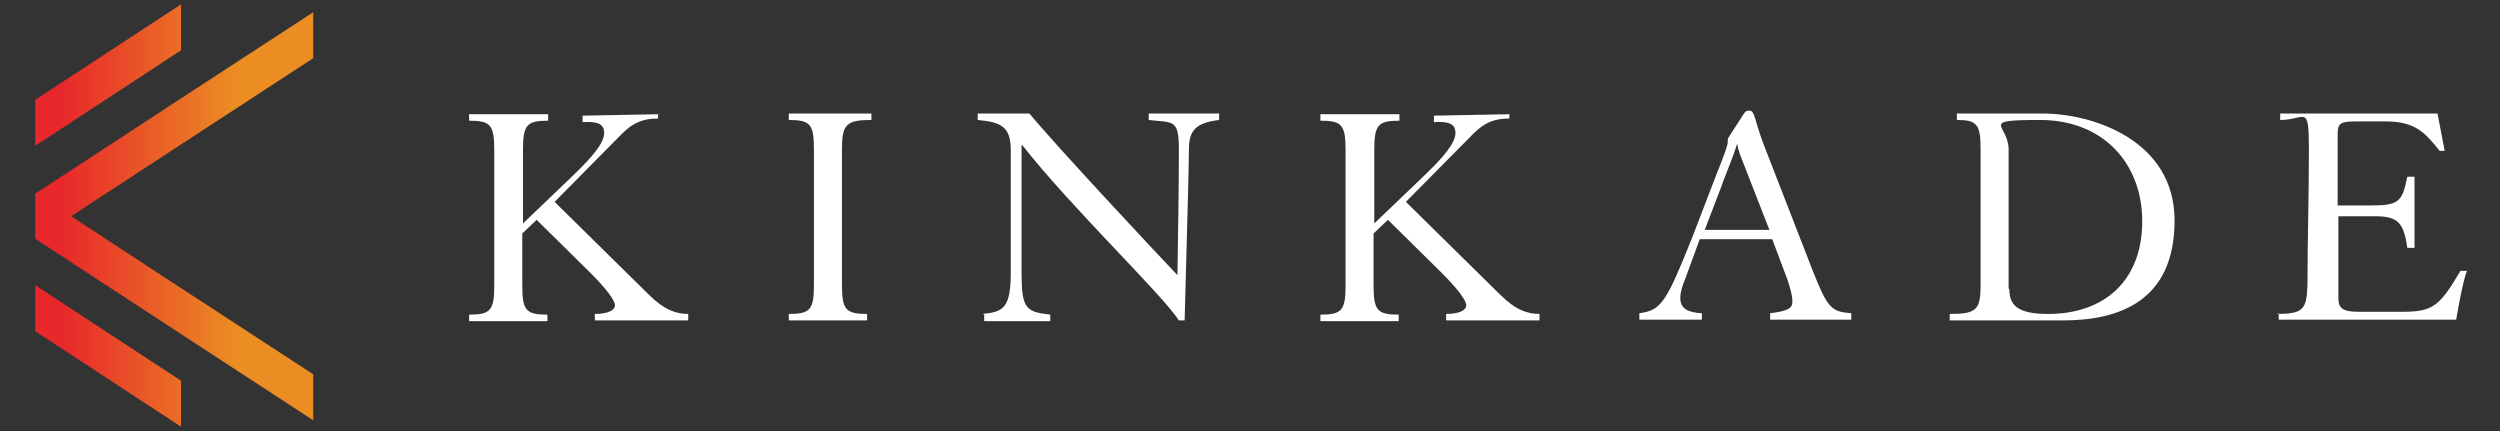
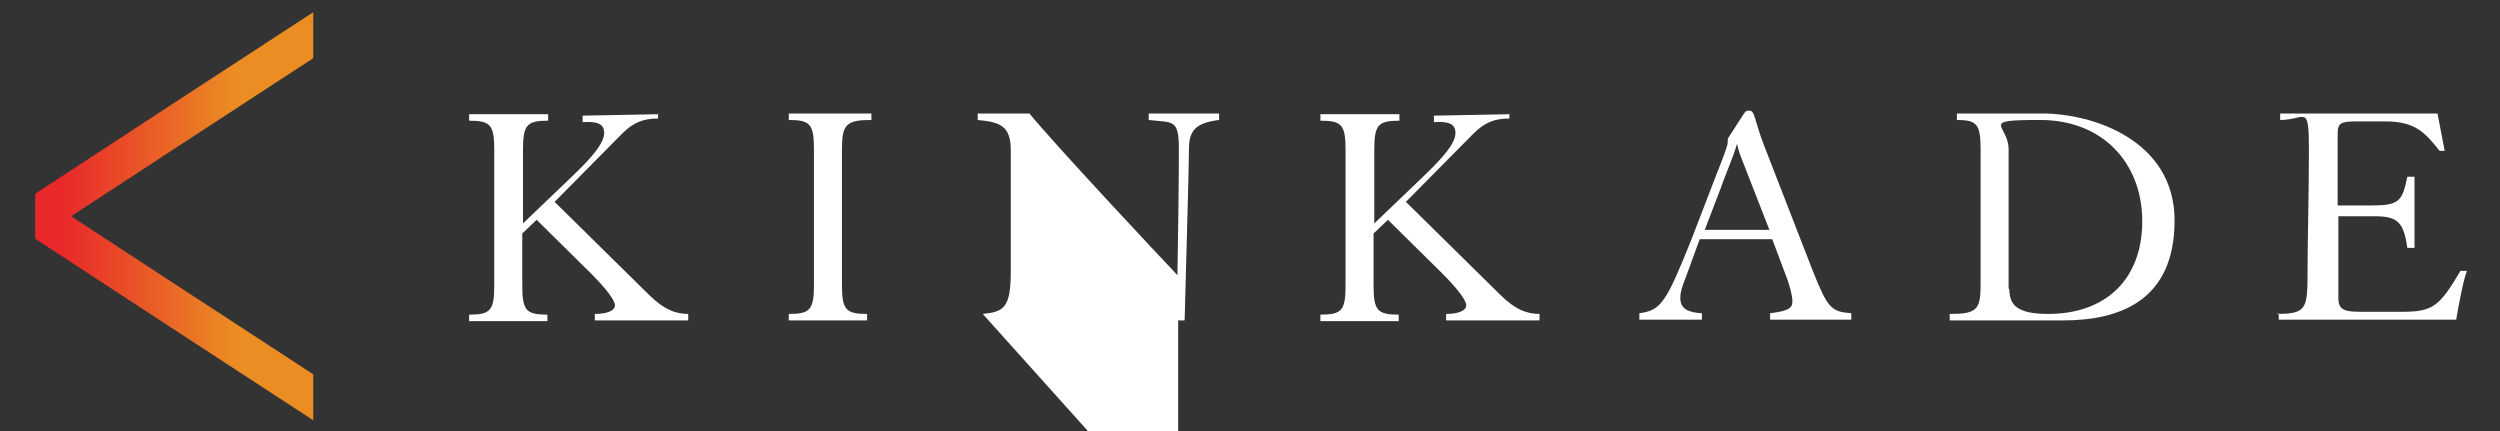
<svg xmlns="http://www.w3.org/2000/svg" xmlns:xlink="http://www.w3.org/1999/xlink" id="Layer_1" version="1.1" viewBox="0 0 348 60">
  <rect x="0" y="0" width="348" height="60" fill="#333333" stroke="none" />
  <defs>
    <style>
      .st0 {
        fill: url(#linear-gradient2);
      }

      .st1 {
        fill: url(#linear-gradient1);
      }

      .st2 {
        fill: url(#linear-gradient);
      }

      .st3 {
        fill: #fff;
      }
    </style>
    <linearGradient id="linear-gradient" x1="8.6" y1="10.5" x2="32.8" y2="10.5" gradientUnits="userSpaceOnUse">
      <stop offset="0" stop-color="#e8282b" />
      <stop offset="1" stop-color="#eb8d23" />
    </linearGradient>
    <linearGradient id="linear-gradient1" y1="49.5" y2="49.5" xlink:href="#linear-gradient" />
    <linearGradient id="linear-gradient2" y1="30.1" x2="32.8" y2="30.1" xlink:href="#linear-gradient" />
  </defs>
  <g>
    <path class="st3" d="M91.6,15.8v.7c-2,0-3.4.5-5,2.1l-9.4,9.5,13.1,12.9c2.2,2.2,3.9,2.7,5.5,2.7v.9h-13v-.9c1.8,0,2.8-.5,2.8-1.2s-1.2-2.3-3.4-4.5l-7.5-7.4-2,1.9v7.2c0,3.5.5,4.1,3.5,4.1v.9h-10.9v-.9c3,0,3.5-.6,3.5-4.1v-18.8c0-3.5-.5-4.1-3.5-4.1v-.9h11v.9c-3,0-3.5.6-3.5,4.1v10.2l7-6.7c2.7-2.6,4.3-4.5,4.3-5.9s-1.2-1.6-3-1.5v-.9l10.6-.2Z" />
    <path class="st3" d="M117.2,39.6c0,3.5.5,4.1,3.5,4.1v.9h-10.9v-.9c3,0,3.5-.6,3.5-4.1v-18.8c0-3.5-.5-4.1-3.5-4.1v-.9h11.5v.9c-3.5,0-4.1.6-4.1,4.1v18.8Z" />
-     <path class="st3" d="M136.8,43.7c2.9-.3,3.9-.8,3.9-5.9v-16.9c0-3.4-1.5-3.9-4.6-4.2v-.9h7.2c3.5,4.3,18.4,20.2,20.6,22.5.1-5.4.2-13.2.2-17.5s-.8-3.7-4.2-4.1v-.9h9.8v.9c-3.3.4-4.2,1.5-4.2,4.1s-.4,15.9-.6,23.8h-.8c-2.4-3.7-14.8-15.5-21.8-24.4h-.1v17.7c0,5.1.6,5.5,4,5.9v.9h-9.2v-.9Z" />
+     <path class="st3" d="M136.8,43.7c2.9-.3,3.9-.8,3.9-5.9v-16.9c0-3.4-1.5-3.9-4.6-4.2v-.9h7.2c3.5,4.3,18.4,20.2,20.6,22.5.1-5.4.2-13.2.2-17.5s-.8-3.7-4.2-4.1v-.9h9.8v.9c-3.3.4-4.2,1.5-4.2,4.1s-.4,15.9-.6,23.8h-.8h-.1v17.7c0,5.1.6,5.5,4,5.9v.9h-9.2v-.9Z" />
    <path class="st3" d="M210.1,15.8v.7c-2,0-3.4.5-5,2.1l-9.4,9.5,13.1,12.9c2.2,2.2,3.9,2.7,5.5,2.7v.9h-13v-.9c1.8,0,2.8-.5,2.8-1.2s-1.2-2.3-3.4-4.5l-7.5-7.4-2,1.9v7.2c0,3.5.5,4.1,3.5,4.1v.9h-10.9v-.9c3,0,3.5-.6,3.5-4.1v-18.8c0-3.5-.5-4.1-3.5-4.1v-.9h11v.9c-3,0-3.5.6-3.5,4.1v10.2l7-6.7c2.7-2.6,4.3-4.5,4.3-5.9s-1.2-1.6-3-1.5v-.9l10.6-.2Z" />
    <path class="st3" d="M236.6,33.3l-1.9,5.2c-.6,1.5-.8,2.2-.8,3,0,1.5,1.1,2,3,2.1v.9h-8.7v-.9c3-.4,3.7-1.4,7.3-10.4l3.5-9.1c.8-2,1.5-3.8,1.5-4.3s0-.5.2-.8l2-3.1c.3-.5.5-.5.8-.5.8,0,.7,1.3,2,4.7l6.8,17.5c2.1,5.3,2.6,5.8,5.4,6v.9h-11.3v-.9c2.5-.3,3.1-.7,3.1-1.6s-.3-1.9-.7-3.1l-2.1-5.6h-10.1ZM246.3,32l-3.9-10c-.3-.7-.5-1.5-.6-2h0c-.5,1.8-1.9,5-2.2,6l-2.3,6h9.2Z" />
    <path class="st3" d="M271.4,43.7c3.8,0,4.3-.6,4.3-4.1v-18.8c0-3.5-.5-4.1-3.3-4.1v-.9h11.9c7,0,18.4,3.7,18.4,14.9s-7.7,13.9-15.5,13.9h-15.8v-.9ZM279.7,40.2c0,2.2,1,3.5,5.4,3.5,8,0,13.1-4.8,13.1-12.9s-5.5-14.1-14.2-14.1-4.4.6-4.4,4.1v19.4Z" />
    <path class="st3" d="M316.9,43.7c3.7,0,4.2-.6,4.3-4.1,0-5.9.2-12.3.2-18.8s-.5-4.1-4-4.1v-.9h21.9l1,5.2h-.7c-2.1-2.6-3.4-4.1-7.6-4.1h-3.9c-2.3,0-2.7.2-2.7,1.8v9.9h4.7c3.9,0,4.3-.6,5-4h1v9.9h-1c-.5-3.5-1.3-4.4-4.5-4.4h-5.1v11.4c0,1.5.7,1.9,2.9,1.9h6c4.3,0,5.2-.8,8.1-5.7h.9c-.5,1.2-1.2,5-1.5,6.8h-24.7v-.9Z" />
  </g>
-   <polygon class="st2" points="25.2 7 4.9 20.3 4.9 13.9 25.2 .6 25.2 7" />
-   <polygon class="st1" points="25.2 53 4.9 39.7 4.9 46.1 25.2 59.4 25.2 53" />
  <polygon class="st0" points="25.2 20.1 43.6 8.1 43.6 1.7 23.2 15 23.2 15 5 26.9 4.9 27 4.9 33.2 5 33.3 25.2 46.5 25.2 46.5 43.6 58.5 43.6 52.1 23.2 38.8 23.2 38.8 9.9 30.1 25.2 20.1 25.2 20.1" />
</svg>